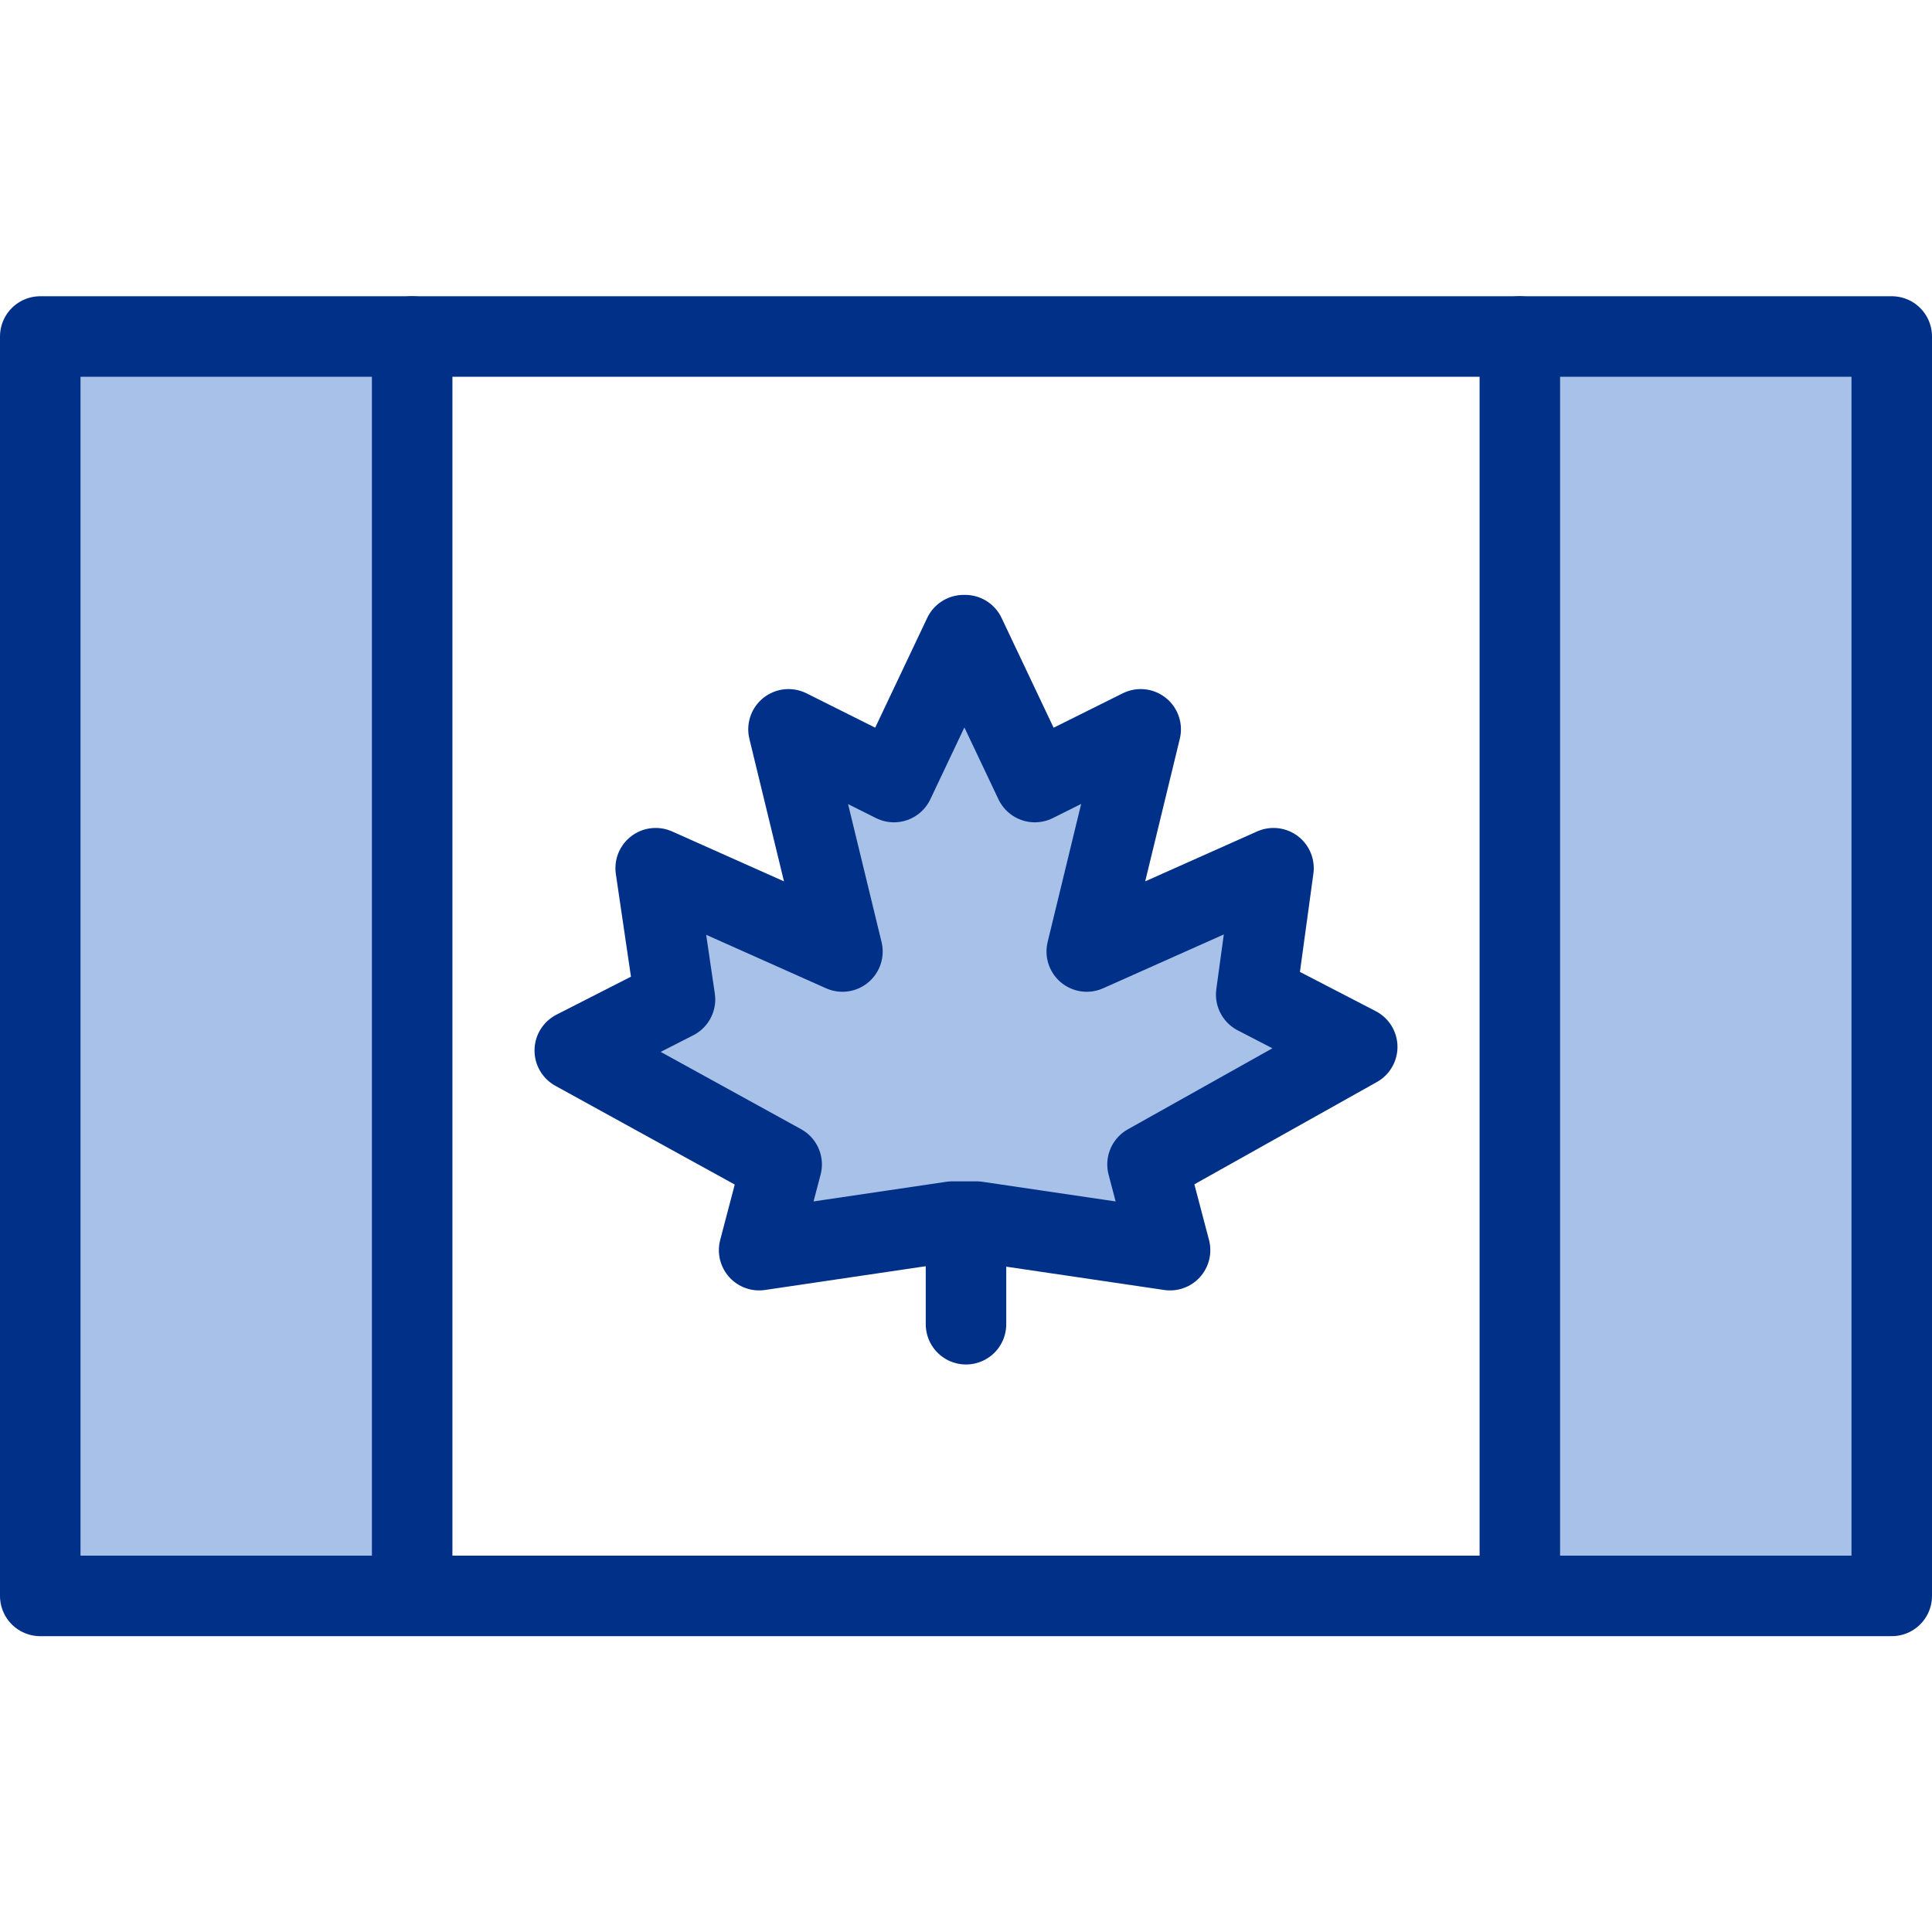
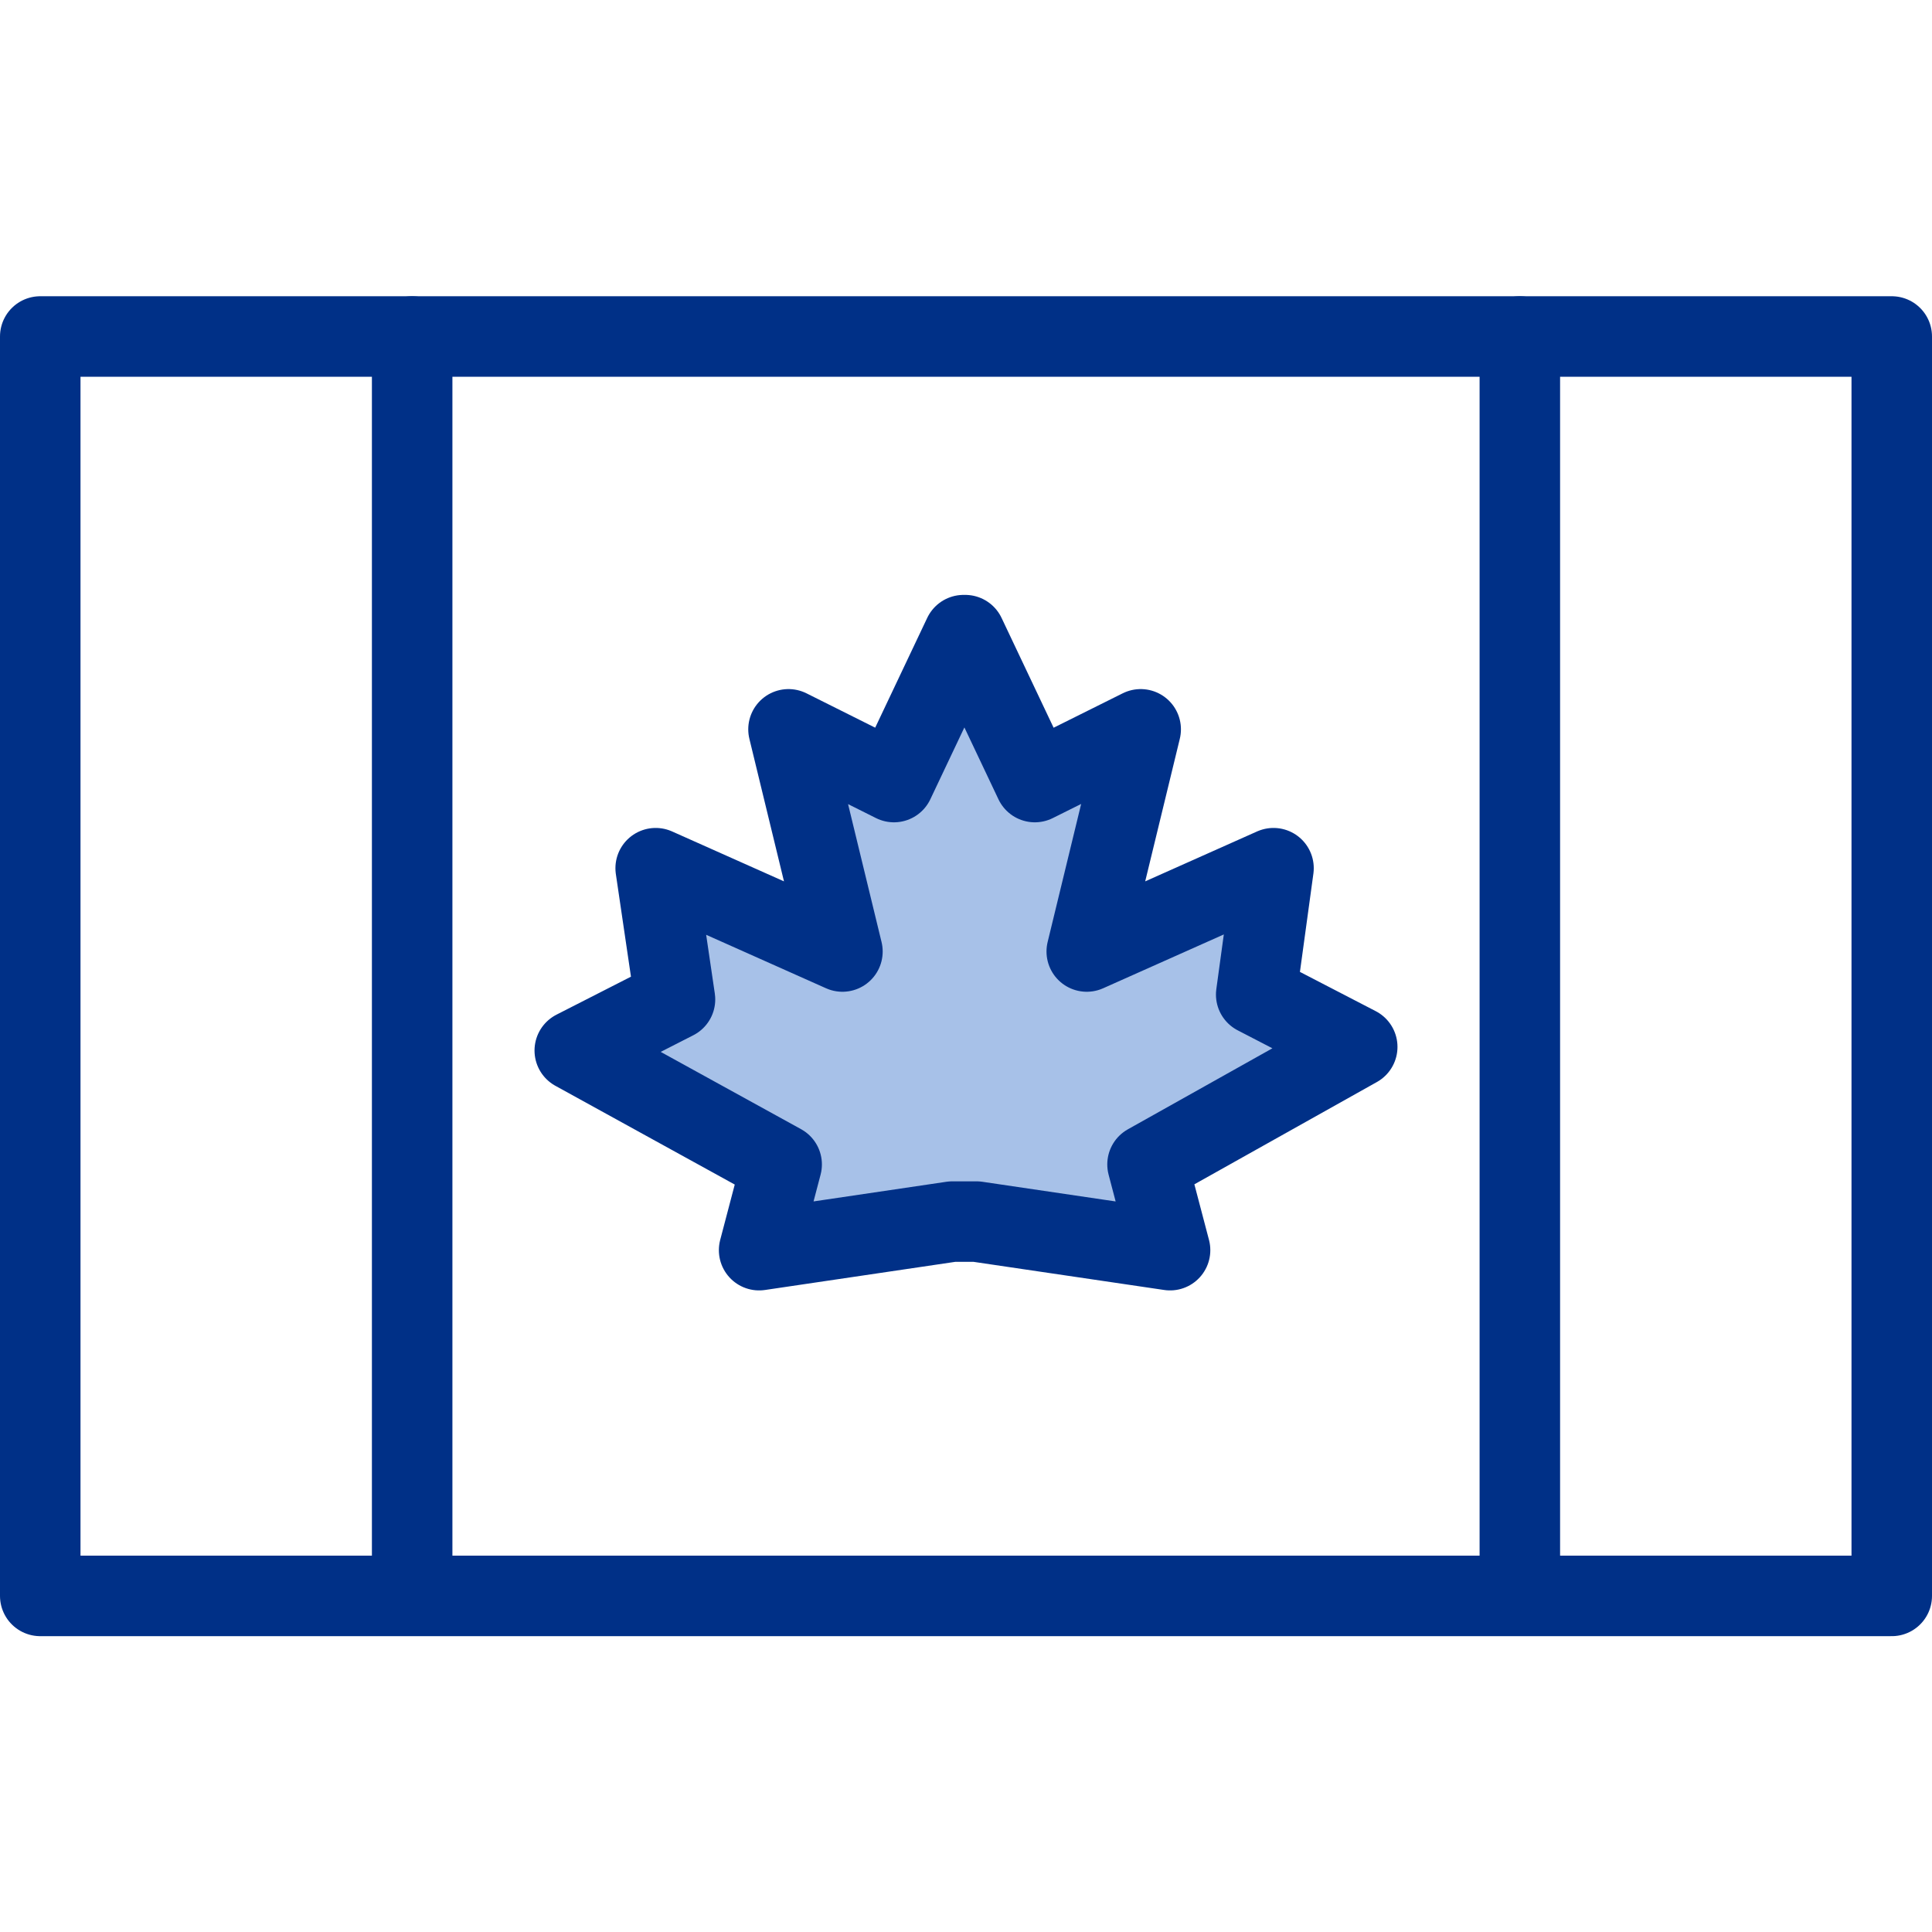
<svg xmlns="http://www.w3.org/2000/svg" width="48" height="48" viewBox="0 0 48 48" fill="none">
-   <path d="M10.24 8.36H1V39.65H10.24V8.36Z" fill="#A7C1E8" />
-   <path d="M47 8.36H37.76V39.65H47V8.36Z" fill="#A7C1E8" />
  <path d="M10.24 8.36V39.64" stroke="#003087" stroke-width="2" stroke-linecap="round" stroke-linejoin="round" />
  <path d="M37.76 8.36V39.64" stroke="#003087" stroke-width="2" stroke-linecap="round" stroke-linejoin="round" />
  <path d="M47 8.36H1V39.65H47V8.36Z" stroke="#003087" stroke-width="2" stroke-linecap="round" stroke-linejoin="round" />
-   <path d="M24 32.9V30.15" stroke="#003087" stroke-width="2" stroke-linecap="round" stroke-linejoin="round" />
  <path d="M24.26 30.35L29.07 31.06L28.51 28.93L33.72 26.01L31.21 24.71L31.64 21.57L27 23.64L28.34 18.12L25.71 19.43L23.98 15.78H23.94L22.21 19.43L19.59 18.12L20.93 23.64L16.29 21.57L16.77 24.83L14.28 26.1L19.42 28.93L18.86 31.06L23.66 30.35H24.26Z" fill="#A7C1E8" stroke="#003087" stroke-width="2" stroke-linecap="round" stroke-linejoin="round" />
</svg>